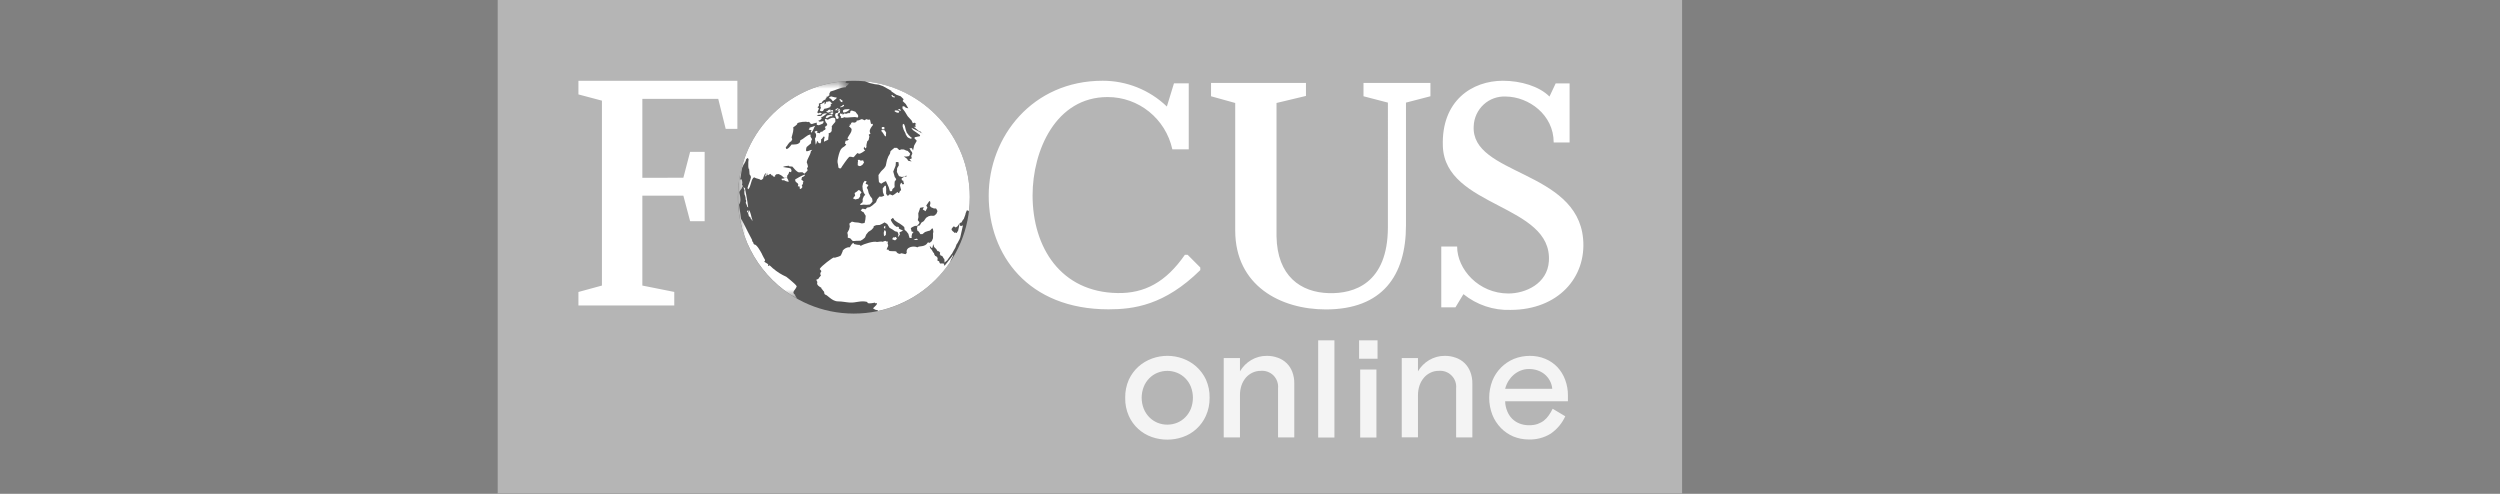
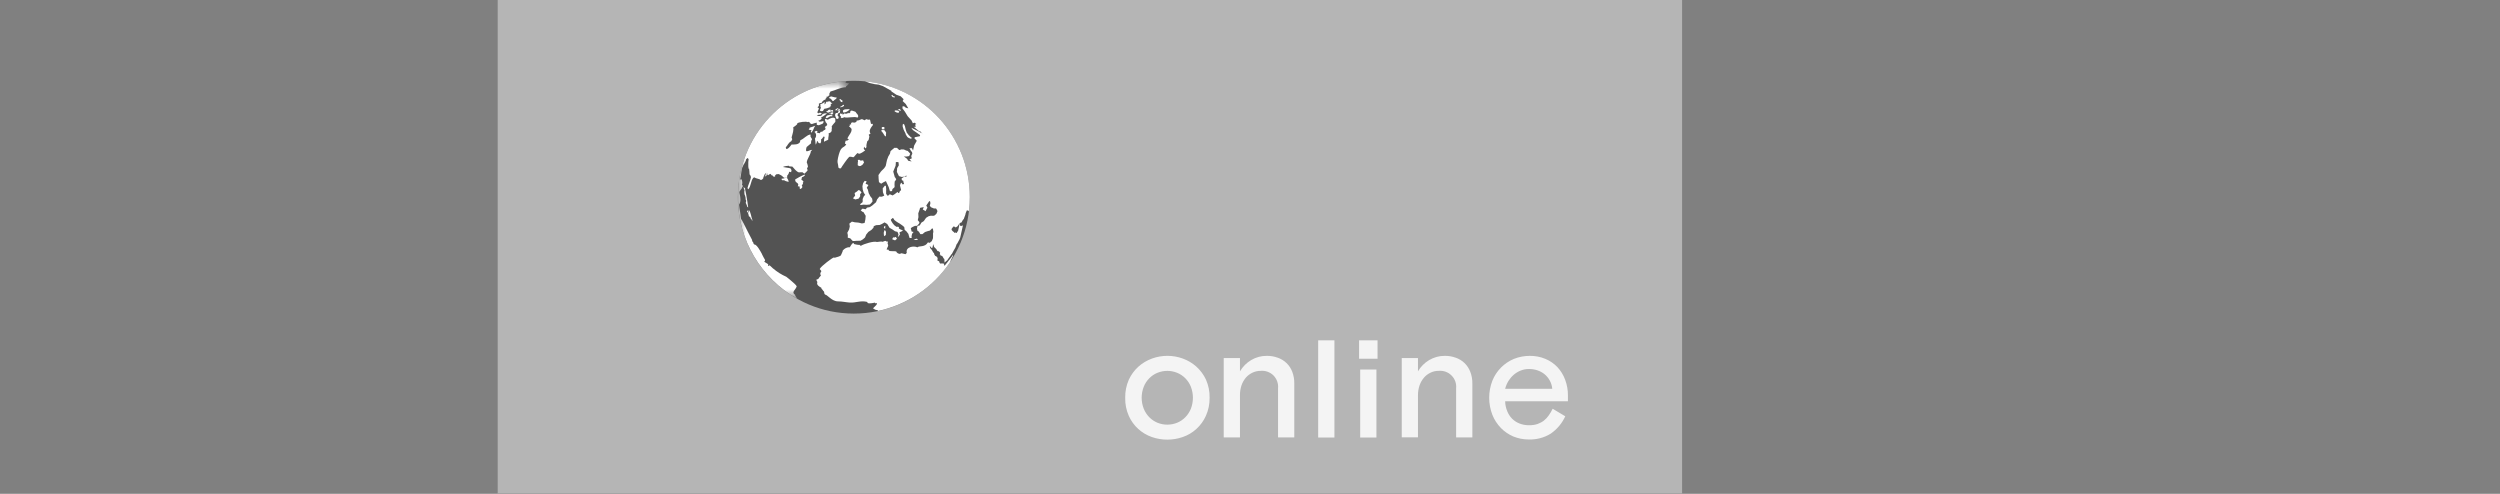
<svg xmlns="http://www.w3.org/2000/svg" version="1.1" id="Ebene_1" x="0px" y="0px" width="162px" height="32px" viewBox="0 0 162 32" xml:space="preserve">
  <rect x="0" y="0" width="162" height="32" fill="#808080" stroke="none" />
  <g>
    <path fill="#B5B5B5" d="M32.25,0H109v31.978H32.25V0z" />
-     <path fill="#FFFFFF" d="M78.471,5.374h6.155v0.843l-1.908,0.456v8.634c0.044,2.587,1.567,3.64,3.396,3.689   c1.635,0.045,3.812-0.631,3.822-4.265V6.649l-1.581-0.411V5.374h4.337v0.864l-1.585,0.411v7.958c0,3.253-1.531,5.444-5.194,5.444   c-2.925,0-5.871-1.533-5.871-5.12V6.673l-1.567-0.435V5.374 M94.422,15.976c0,1.468,1.387,3.042,3.326,3.042   c1.099,0,2.522-0.629,2.619-2.085c0.245-3.714-6.715-3.463-6.87-7.446c-0.112-2.976,1.911-4.254,3.888-4.254   c1.172,0,2.36,0.362,3.021,1.023l0.402-0.852h0.902v3.828h-1.031c0-1.807-1.628-2.958-3.091-2.976   c-0.532-0.029-1.055,0.155-1.446,0.516c-0.393,0.362-0.627,0.867-0.646,1.402c-0.189,3.182,6.687,2.832,7.089,7.296   c0.227,2.5-1.615,4.603-4.695,4.612c-1.108,0.04-2.193-0.325-3.059-1.021l-0.519,0.856h-0.918v-3.942H94.422L94.422,15.976z    M39.005,18.621V6.522l-1.523-0.404V5.234h10.3V8.35h-0.757l-0.483-1.944h-4.918v5.117l2.658-0.006l0.438-1.677h0.942v4.494h-0.942   l-0.438-1.656h-2.658v5.826l2.069,0.413v0.875h-6.211v-0.872l1.523-0.416 M77.037,9.675h-1.07   c-0.432-1.978-2.179-3.391-4.196-3.386c-3.354,0-4.86,3.462-4.86,6.371c0,3.39,1.838,6.271,5.504,6.33   c1.745,0.031,3.132-0.698,4.365-2.478h0.18l0.819,0.822v0.168c-2.317,2.288-4.333,2.543-5.95,2.543   c-5.217,0-7.761-3.533-7.761-7.363c0-3.828,2.843-7.449,7.379-7.449C73,5.228,74.495,5.827,75.613,6.903l0.461-1.505h0.957v4.277" />
    <path fill="#F4F4F4" d="M78.138,26.955c-0.291,0.643-0.833,1.14-1.5,1.366c-0.646,0.224-1.346,0.224-1.993,0   c-0.665-0.23-1.207-0.724-1.496-1.366c-0.165-0.37-0.245-0.775-0.236-1.184c-0.006-0.401,0.073-0.799,0.236-1.169   c0.149-0.323,0.362-0.61,0.626-0.849c0.257-0.228,0.555-0.402,0.876-0.52c0.645-0.233,1.35-0.233,1.992,0   c0.323,0.117,0.62,0.292,0.876,0.52c0.265,0.238,0.478,0.525,0.629,0.849c0.162,0.37,0.243,0.768,0.234,1.169   C78.389,26.18,78.306,26.585,78.138,26.955L78.138,26.955z M76.28,27.393c0.198-0.081,0.375-0.201,0.527-0.354   c0.154-0.155,0.277-0.345,0.36-0.547c0.179-0.463,0.179-0.972,0-1.434c-0.082-0.205-0.204-0.391-0.36-0.548   c-0.151-0.151-0.329-0.272-0.527-0.352c-0.408-0.167-0.869-0.167-1.278,0c-0.197,0.079-0.376,0.2-0.526,0.352   c-0.155,0.157-0.278,0.343-0.36,0.548c-0.181,0.462-0.181,0.971,0,1.434c0.084,0.202,0.207,0.392,0.36,0.547   c0.15,0.152,0.329,0.272,0.526,0.354C75.411,27.559,75.872,27.559,76.28,27.393z M82.818,28.346v-3.185   c0.028-0.311-0.081-0.615-0.302-0.836c-0.219-0.216-0.526-0.323-0.833-0.294c-0.182,0-0.358,0.04-0.521,0.117   c-0.16,0.075-0.304,0.182-0.424,0.315c-0.122,0.146-0.222,0.317-0.287,0.502c-0.071,0.215-0.106,0.438-0.101,0.66v2.72h-1.053   v-5.14h1.053v0.857c0.178-0.301,0.427-0.553,0.728-0.731c0.306-0.18,0.658-0.277,1.014-0.271c0.238-0.004,0.477,0.038,0.701,0.118   c0.432,0.147,0.775,0.476,0.94,0.899c0.095,0.247,0.142,0.509,0.137,0.772v3.495H82.818L82.818,28.346z M89.265,22.054v1.19h-1.197   v-1.19H89.265L89.265,22.054z M89.193,23.944v4.407h-1.053v-4.407H89.193z M86.471,22.054v6.298h-1.053v-6.298H86.471z    M94.358,28.346v-3.185c0.03-0.308-0.081-0.615-0.301-0.831c-0.219-0.221-0.524-0.328-0.833-0.299   c-0.181-0.002-0.359,0.036-0.522,0.117c-0.16,0.075-0.305,0.182-0.421,0.315c-0.128,0.146-0.225,0.317-0.291,0.502   c-0.072,0.211-0.109,0.431-0.105,0.655v2.718h-1.052v-5.133h1.052v0.857c0.175-0.301,0.426-0.553,0.729-0.731   c0.307-0.18,0.657-0.277,1.013-0.271c0.238-0.004,0.477,0.038,0.701,0.118c0.434,0.147,0.774,0.476,0.94,0.899   c0.099,0.244,0.145,0.509,0.141,0.772v3.495H94.358L94.358,28.346z M97.662,26.632c0.074,0.181,0.179,0.351,0.315,0.493   c0.137,0.139,0.304,0.246,0.484,0.317c0.2,0.079,0.413,0.116,0.625,0.113c0.187,0.003,0.374-0.022,0.548-0.081   c0.15-0.054,0.291-0.126,0.418-0.225c0.121-0.098,0.227-0.211,0.312-0.338c0.095-0.134,0.177-0.277,0.248-0.424l0.818,0.488   c-0.207,0.452-0.53,0.839-0.941,1.124c-0.431,0.269-0.936,0.398-1.44,0.379c-0.342,0-0.679-0.068-0.994-0.197   c-0.296-0.128-0.565-0.313-0.793-0.543c-0.24-0.249-0.432-0.539-0.557-0.859c-0.274-0.71-0.274-1.496,0-2.207   c0.255-0.639,0.76-1.15,1.396-1.415c0.326-0.131,0.675-0.197,1.027-0.197c0.346-0.004,0.689,0.061,1.008,0.193   c0.295,0.122,0.56,0.302,0.781,0.533c0.22,0.234,0.39,0.512,0.503,0.815c0.123,0.329,0.186,0.676,0.182,1.027v0.376h-4.068   c0.003,0.213,0.048,0.425,0.128,0.623V26.632z M98.55,24.009c-0.167,0.063-0.318,0.156-0.454,0.271   c-0.135,0.115-0.25,0.251-0.345,0.4c-0.099,0.161-0.17,0.332-0.217,0.513h3.053c-0.032-0.375-0.221-0.719-0.515-0.957   c-0.139-0.108-0.293-0.188-0.459-0.243c-0.17-0.054-0.345-0.081-0.521-0.081C98.905,23.908,98.721,23.941,98.55,24.009   L98.55,24.009z" />
    <path fill="#535353" d="M47.814,12.778c0-4.167,3.365-7.544,7.513-7.544c4.149,0,7.515,3.377,7.515,7.544   c0,4.166-3.366,7.542-7.515,7.542C51.179,20.32,47.814,16.943,47.814,12.778" />
    <path fill="#FFFFFF" d="M55.425,12.925l0.214-0.055l0.1-0.15l-0.003-0.127h-0.002v-0.006l0.093-0.114l-0.106-0.131l-0.098-0.023   l-0.085,0.084l-0.157,0.103l0.013,0.093h0.005l0.013,0.078l-0.14,0.174L55.425,12.925z M54.646,7.286   c0.137,0.02,0.35-0.09,0.418-0.214C54.987,7.091,54.513,7.015,54.646,7.286" />
    <path fill="#FFFFFF" d="M55.09,7.3L55.01,7.349l-0.056-0.046l-0.048,0.057c-0.065,0.017-0.136,0.013-0.199-0.01L54.66,7.406   l-0.102,0.01l0.078-0.05c-0.066,0.017-0.135,0.014-0.199-0.013c-0.018,0.047-0.018,0.097,0.001,0.14l0.055,0.047l-0.013,0.067   l0.057,0.05c0.063-0.014,0.125-0.034,0.182-0.063c0.156,0.08,0.646-0.071,0.836,0.025l0.041-0.025   c0.07-0.145-0.11-0.238-0.159-0.349C55.329,7.219,55.085,7.054,55.09,7.3 M54.162,7.078l-0.047,0.06l0.095,0.023l0,0   c-0.003-0.003-0.01-0.003-0.015-0.007c0.032-0.043,0.073-0.083,0.124-0.106l0.017,0.003l0.032,0.007l-0.039,0.027l-0.015,0.067   l-0.104,0.01c0.051,0.017,0.111,0.02,0.162,0.009c0.007-0.003,0.016-0.009,0.023-0.009l0.014-0.06l0.04-0.023l-0.042-0.01   c-0.014-0.004-0.027-0.014-0.035-0.024h-0.003c-0.007-0.007-0.01-0.013-0.012-0.02l-0.039,0.023L54.31,7.044h-0.009l-0.025-0.04   l-0.066,0.043l0,0L54.2,7.054L54.162,7.078L54.162,7.078z M56.548,8.028c-0.03-0.017-0.078-0.006-0.104,0.01l-0.06-0.254h-0.003   l-0.01-0.04c-0.075,0.04-0.187-0.01-0.262-0.027L56.1,7.751l-0.055,0.033l-0.02,0.013c-0.007-0.003-0.013-0.01-0.021-0.013h-0.005   c-0.181-0.11-0.201-0.043-0.323,0.003c-0.053,0.017-0.106,0.026-0.161,0.026L55.5,7.881c-0.151,0.134-0.212,0.011-0.318,0.064   l-0.045,0.061l0.025,0.04L55.05,8.089l0.024,0.041l-0.056,0.09l0.066,0.016c0.017,0.037,0.045,0.067,0.08,0.087   c0.033,0.063,0.023,0.13-0.003,0.204h0.001c-0.067,0.174-0.247,0.354-0.244,0.465l0.095,0.024L54.92,9.103l-0.125,0.02L54.749,9.3   l0.088,0.054c-0.11,0.181-0.208,0.151-0.313,0.281h-0.003c-0.07,0.087-0.143,0.251-0.219,0.599   c-0.037,0.161-0.037,0.251-0.023,0.329h0.003c0.013,0.083,0.042,0.157,0.049,0.301l0.09,0.054l0.072-0.017   c0.021-0.042,0.117-0.19,0.227-0.341h-0.002c0.131-0.184,0.273-0.371,0.31-0.395c0.091-0.023,0.174,0.006,0.263,0.026   c0.093-0.029,0.163-0.211,0.297-0.278l0.057,0.05c0.119,0.014,0.316-0.147,0.419-0.214c-0.039-0.017-0.067-0.063-0.086-0.11   c-0.005-0.018-0.008-0.034-0.009-0.047l0.053-0.094l0.017,0.075l0.055,0.046l0.055-0.09c-0.026-0.124,0.024-0.25,0.049-0.371   l0.086-0.084l0.052-0.231l-0.042-0.113l0.118-0.075c-0.03-0.036-0.048-0.079-0.051-0.13h-0.003   c-0.012-0.147,0.119-0.314,0.208-0.421L56.548,8.028z M55.669,10.763l0.102-0.01l0.119-0.077l0.081-0.117l0.019-0.027l-0.068-0.157   l-0.04,0.027l-0.135,0.002l-0.055-0.05l-0.104,0.01l0.01,0.107l-0.015,0.067l-0.001,0.023h0.004l-0.007,0.144L55.669,10.763z    M55.957,13.26l0.197,0.013l0.208-0.021l0.087-0.083l0.093-0.117l-0.026-0.181l-0.132-0.17l-0.048-0.11h-0.009l-0.037-0.081   l-0.052-0.221l-0.072-0.12l0.108-0.181l-0.186-0.081l0.07-0.156l-0.096-0.024l-0.032-0.007l-0.1,0.148l-0.045,0.2l0.02,0.215   l0.058,0.187l0.079,0.13h0.009l0.015,0.024l-0.087,0.087L55.9,12.897l0.003,0.141l-0.014,0.068l-0.166,0.133l0.057,0.047   L55.957,13.26z M52.561,8.604c0.026-0.023,0.051-0.051,0.073-0.081h-0.003c0.088-0.117,0.106-0.245,0.195-0.375   c-0.118,0.038-0.243,0.101-0.363,0.125c-0.003,0.046-0.025,0.089-0.062,0.124l0.192,0.043l-0.052,0.087h0.003L52.542,8.53   L52.561,8.604L52.561,8.604z" />
    <path fill="#FFFFFF" d="M54.372,7.171c-0.012,0.007-0.025,0.011-0.033,0.021c-0.003,0.046-0.025,0.094-0.061,0.124l-0.104,0.009   c-0.127,0.104-0.017,0.288,0.047,0.392l0.11-0.04c0.018-0.047,0.018-0.097-0.002-0.14L54.272,7.49l0.029-0.133l0.111-0.044   l0.037-0.164c-0.019,0.003-0.037,0.006-0.054,0.013l-0.001,0.006C54.388,7.171,54.378,7.168,54.372,7.171 M51.966,11.482   c0.08-0.017,0.148-0.063,0.197-0.127l-0.025-0.041c-0.037,0.006-0.212,0.091-0.368,0.171h0.196V11.482L51.966,11.482z M56.36,5.381   l0.321,0.074l0.263,0.03l0.281,0.101l0.209,0.117l0.332,0.185l-0.009,0.032l0.323,0.218l0.281,0.101l0.067,0.063h-0.001   l0.127,0.125l-0.062,0.121l0.196,0.187l0.172,0.285l-0.162-0.04l-0.114-0.094l-0.103,0.011l0.001,0.137l0.012,0.017H58.5   l0.144,0.195l0.173,0.284l0.237,0.261h0.005l0.003,0.003l0.091,0.194l0.11-0.04l0.116,0.093l-0.073,0.021l0.028,0.181L59.27,8.222   l-0.066-0.013L59.49,8.45l0.057,0.046l0.095,0.024l0.004,0.007h0.007l0.199,0.23l-0.1-0.11l-0.058-0.047l-0.063-0.017l-0.058-0.046   l-0.021-0.014h-0.006l-0.098-0.05l-0.395-0.197l0.025,0.04l0.051,0.081l0.056,0.051l0.112,0.08h0.004l0.322,0.228l-0.013,0.069   l-0.318,0.064l-0.047,0.057l0.163,0.177l-0.171,0.308l-0.045,0.204h-0.001l-0.027,0.121L59.11,9.634l-0.013-0.03l-0.166-0.003   l0.021,0.037l0.083,0.148l0.061,0.063l0.022,0.107l-0.07,0.157l0.036,0.148l-0.151,0.067l0.14,0.137l-0.193-0.043l-0.032-0.01   l-0.072-0.121l-0.204-0.153l0.167,0.006l0.175-0.03l0.069-0.157l-0.162-0.177l-0.097-0.023l-0.152-0.07l-0.167-0.007l-0.11,0.043   l-0.032-0.006l-0.083-0.081h-0.002l-0.052-0.054l-0.166-0.003l-0.067,0.057h-0.006l-0.055,0.048l-0.125,0.109l-0.037,0.164   l-0.109,0.185l-0.083,0.224l-0.037,0.165l-0.007,0.033h0.002l-0.043,0.193l-0.102,0.15l-0.17,0.168l-0.049,0.057l-0.147,0.211   l0.007,0.144h0.009H56.93l0.005,0.1l0.021,0.215l0.143,0.103l0.16-0.1l0.148-0.071l0.092,0.197l0.09,0.195l0.078,0.264l0.135-0.005   l0.029-0.133l0.125-0.108l0.017-0.066l-0.009-0.107l0.011-0.204l0.046-0.06l0.054-0.091l-0.073-0.123l-0.009-0.007h-0.009   l-0.102-0.368l0.077-0.191l0.076-0.19l0.015-0.178h-0.003l0.006-0.057l0.168,0.003l0.005,0.057h0.003l0.014,0.153l-0.109,0.184   l-0.012,0.205l-0.007,0.033l0.139,0.277l0.183,0.054l0.177-0.027l0.116-0.067l0.027,0.054l-0.072,0.021l-0.104,0.006l-0.042,0.03   h0.019H58.54l-0.037,0.023l-0.078,0.05l0.011,0.107l0.088,0.056l0.008-0.032l0.011,0.106l0.04,0.114l-0.079,0.05l-0.105-0.126   l-0.053,0.09L58.32,12.02l0.036,0.148l0.036,0.146l-0.09,0.085l-0.013,0.066l-0.079,0.051l-0.048-0.08l-0.201,0.156h-0.005   l-0.113,0.073l-0.171-0.073h-0.02l-0.121,0.105l-0.083-0.105h-0.009l-0.016-0.02l-0.002-0.14l0.004-0.174l-0.02-0.214l-0.064-0.014   l-0.14,0.175l0.012,0.248l0.053,0.146h0.005l0.029,0.078l-0.151,0.066l-0.167-0.002l-0.141,0.173l-0.075,0.192l-0.125,0.106   l-0.126,0.11l-0.159,0.101l-0.174,0.03l-0.051,0.064H56.13l-0.04,0.045l-0.192-0.043l-0.125,0.107l0.112,0.097l0.065,0.018   l0.147,0.243l-0.021,0.237l-0.048,0.218l0,0l-0.003,0.01l-0.174,0.031l-0.166-0.042h-0.009l-0.049-0.013l-0.233-0.02l-0.19-0.044   l-0.096,0.076h-0.002l-0.067,0.054l0.028,0.181l-0.045,0.197l-0.115,0.214l0.033,0.151l-0.004,0.17l0.161,0.04l0.097,0.105h0.001   l0.064,0.069l0.136-0.003l0.102-0.01l0.271-0.006l0.08-0.05h0.005l0.072-0.047l0.128-0.111l0.077-0.19l0.141-0.174l0.196-0.127   l0.133-0.141l0.021-0.101l0.151-0.066l0.239-0.015l0.149-0.07l0.11-0.066h0.004l0.045-0.031l0.047,0.031h0.003l0.125,0.076   l0.075,0.124l0.074,0.122l0.208,0.12l0.145,0.104l0.162,0.04l0.064,0.154l-0.045,0.197l0.141-0.174l-0.033-0.146l0.151-0.07   l0.078-0.051l-0.184-0.08l-0.088-0.054l0.013-0.066l-0.055-0.047l-0.106,0.011l-0.144-0.105l-0.106-0.129l-0.017-0.028h-0.002   l-0.08-0.134l-0.018-0.073l0.125-0.11l0.057,0.05l0.042,0.084l0.121,0.093l0.146,0.095h0.005l0.024,0.012l0.089,0.058l0.146,0.104   l0.113,0.096l0.027,0.182l0.114,0.097l0.131,0.17l0.016,0.075l0.06,0.187l0.134-0.003l-0.008-0.107l0.035-0.163l0.096-0.118   l-0.128-0.03l-0.017-0.075l-0.035-0.146l0.119-0.077l0.15-0.067l0.134-0.004l0.134-0.144l0.012-0.045l0,0l0.011-0.048l-0.107-0.129   l0.043-0.198l-0.011-0.247l0.091-0.256l0.013-0.049l0.008-0.047l0.071-0.017l0.175-0.03l-0.041,0.094l-0.026,0.06l0.091,0.049   l0.085,0.063l0.092-0.17l0.024-0.04l0.006-0.033l-0.073-0.125l0.1-0.146l0.101-0.151l0.057,0.047l0.01,0.107l-0.037,0.164   l0.083,0.09l0.184,0.077h0.135l0.007,0.01h0.003l0.065,0.107l0.016,0.074l-0.067,0.157l-0.126,0.111l-0.073,0.016l-0.166-0.006   l-0.143,0.037l-0.16,0.1l-0.146,0.211l-0.158,0.101l-0.008,0.013h0l-0.098,0.167l-0.143,0.034l-0.038,0.167l0.033,0.145l0.09,0.056   l0.098,0.165l0.135-0.004l0.166-0.134l0.181-0.06l0.144-0.037l0.133-0.14l0.033,0.006l0.025,0.041l0.026,0.18l-0.023,0.098   l0.003,0.141l-0.005,0.173l-0.045,0.111h-0.001l-0.031,0.077c-0.048,0.023-0.091,0.069-0.125,0.11l-0.127-0.03   c-0.186,0.338-0.569,0.203-0.681,0.322c-0.234-0.118-0.785-0.034-0.688,0.361l-0.085,0.083l-0.258-0.062l-0.11,0.042   c-0.09-0.008-0.203-0.064-0.233-0.16c-0.128-0.03-0.374,0.003-0.463-0.042l-0.05-0.08l-0.104,0.011   c0.008-0.107,0.094-0.182,0.099-0.291l-0.04-0.115l0.028-0.13l-0.07,0.017l-0.09-0.054c-0.06,0.006-0.124,0.033-0.181,0.061   c-0.077-0.04-0.286,0.007-0.375,0.013c-0.193-0.079-0.849,0.124-1.033,0.242l-0.063-0.015l-0.026-0.04   c-0.123,0.004-0.239-0.023-0.359-0.054l-0.048-0.081c-0.074,0.023-0.196,0.219-0.235,0.292c-0.166-0.024-0.346,0.079-0.452,0.208   c-0.004,0.086-0.063,0.156-0.088,0.24h-0.008c-0.003,0.017-0.006,0.03-0.009,0.048c-0.062,0.109-0.292,0.131-0.411,0.18   l-0.063-0.017c-0.103,0.021-0.783,0.535-0.896,0.716h-0.001c-0.009,0.015-0.013,0.027-0.015,0.041   c0.037,0.037,0.086,0.08,0.107,0.126c-0.043,0.059-0.07,0.125-0.077,0.192l0.047,0.084c-0.021,0.053-0.15,0.162-0.147,0.205   c-0.042,0.037-0.093,0.063-0.148,0.068c0.005,0.057,0.028,0.114,0.066,0.157c-0.083,0.187,0.12,0.298,0.253,0.372l0.017,0.072   c0.074,0.045,0.089,0.137,0.164,0.179c-0.03,0.035,0.04,0.069,0.009,0.108l0.048,0.082c0.156,0.004,0.437,0.442,0.845,0.442   c0.27,0,0.495,0.059,0.758,0.076c0.408,0.026,0.698-0.147,1.125-0.043l0.049,0.081c0.087,0.036,0.354-0.005,0.446-0.034l0.056,0.05   l0.072-0.021c0.107,0.092-0.316,0.343-0.216,0.364l0.063,0.019l0.023,0.037l0.226,0.056l-0.035,0.043   c1.915-0.403,3.597-1.538,4.688-3.161c0.036-0.068,0.053-0.158,0.094-0.213c0.033-0.035,0.027-0.079,0.063-0.123   c0.018-0.022,0.02-0.038,0.027-0.063l0.008-0.044l0.01-0.043l-0.015,0.021l-0.03,0.036l-0.055,0.09l-0.094,0.117   c-0.074,0.08-0.123,0.153-0.187,0.235l-0.141,0.173c-0.042,0.054-0.065,0.003-0.082-0.011c0.13-0.143-0.215-0.084-0.232-0.096   c-0.108-0.095,0.008-0.139-0.161-0.178l-0.026-0.041c0.063-0.134-0.025-0.251-0.139-0.276c-0.023-0.038-0.047-0.07-0.065-0.108   h0.008c-0.014-0.027-0.023-0.058-0.027-0.087l-0.033-0.01c-0.053-0.089-0.117-0.234-0.204-0.291l-0.034-0.148   c0.056,0.037,0.081,0.101,0.138,0.138l0.039-0.027l0.052-0.23l0.06,0.19l0.138,0.133l0.074,0.125l0.097,0.024l0.081,0.086   l-0.023,0.097h-0.008v0.004l0.058,0.047l-0.008,0.034l0.096,0.023l0.082,0.087l-0.009,0.032l0.083,0.09l0.009,0.108l0.002,0.137   l0.008-0.029l0.166-0.138l0.102-0.148l0.046-0.06l0.131-0.188h0.009l0.015-0.021l0.116-0.214l0.107-0.184l0.084-0.224l0.046-0.057   l0.115-0.216l0.005-0.007h0.002l0.063-0.148l0.052-0.23l0.015-0.068l0.052-0.23l0.052-0.231l-0.025-0.039l-0.079,0.049   l-0.063-0.017l-0.036-0.148l-0.051,0.232l-0.051,0.231l-0.102,0.15l-0.063-0.014l-0.025-0.04l-0.048,0.056l-0.047-0.08   l-0.035-0.007l-0.08-0.09l-0.025-0.039l0.009-0.064l0.111-0.144l0.06,0.006l0.089,0.058l0.117-0.077l0.103-0.151l0.077-0.073h0.003   l0.007-0.008l0.071-0.02l0.061-0.12l0.094-0.121l0.007-0.03l0.084-0.225l0.021-0.099l0.078-0.191l0.024,0.043l0.007-0.033   l0.008-0.033l0.023,0.039l0.025,0.041l0.053-0.053c0.033-0.281,0.049-0.57,0.049-0.856c0-3.93-2.99-7.155-6.813-7.51l0.019,0.003   L56.36,5.381L56.36,5.381z M51.729,11.948l-0.03,0.13l0.104-0.006c0.018,0.053,0.024,0.117,0.026,0.177   c0.061,0.006,0.127-0.057,0.158-0.101c0.003-0.039,0-0.117-0.036-0.146l0.088-0.084l-0.019-0.074l0.048-0.061   c-0.024-0.061-0.074-0.109-0.138-0.136l0.037-0.161h-0.195c-0.083,0.041-0.164,0.087-0.241,0.138   C51.505,11.831,51.685,11.814,51.729,11.948 M53.819,6.93l0.007-0.033c-0.026-0.01-0.052-0.017-0.08-0.017   c0.044-0.007,0.086-0.021,0.127-0.041c-0.025,0.004-0.05-0.027-0.055-0.05c0.027-0.046,0.072-0.087,0.124-0.11   c-0.056,0.003-0.124-0.047-0.144-0.104c-0.043-0.016-0.094-0.016-0.136,0.003l-0.046,0.062l0.015-0.067L53.56,6.59   c-0.038,0.032-0.059,0.077-0.063,0.127l-0.079,0.05l0.031-0.135l-0.032-0.006c-0.08,0.049-0.161,0.123-0.263,0.11   c0.055,0.108-0.041,0.11,0.045,0.254c-0.013,0.02-0.024,0.037-0.035,0.057h0.003c-0.019,0.03-0.029,0.063-0.033,0.101   c0.031,0.084,0.125,0.054,0.193,0.047c0.027-0.054,0.059-0.108,0.099-0.151h-0.002l0,0C53.564,7.041,53.689,6.981,53.819,6.93    M52.883,8.477l-0.075,0.05h0.003l-0.042,0.023c0.149,0.086,0.142,0.308,0.041,0.428c0.012,0.13,0.042,0.265,0.047,0.396   c0.05-0.067,0.079-0.145,0.083-0.225l0.063,0.013l0.018,0.077l0.121,0.06c0.074-0.05,0.079-0.184,0.058-0.26   c0.057-0.021,0.138-0.151,0.181-0.204l0.057,0.049c-0.023,0.101-0.06,0.205-0.034,0.304c0.08-0.066,0.187-0.077,0.267-0.144   c-0.013-0.14,0.057-0.284,0.025-0.411c0.073-0.007,0.138-0.047,0.18-0.111h-0.004c0.009-0.014,0.018-0.029,0.023-0.05   c-0.021-0.093,0.037-0.194-0.003-0.277c0.074-0.127,0.149-0.188,0.232-0.292c0.016-0.016,0.007-0.067,0.006-0.12h-0.003   c-0.004-0.027,0-0.057,0.008-0.084c-0.102-0.154-0.379-0.023-0.486,0.057l-0.095-0.02c0.025-0.07-0.102-0.034-0.104,0.017   c0,0.011,0.001,0.024,0.005,0.034h0.002c0.011,0.05,0.043,0.093,0.054,0.144l0.058,0.051c0.004,0.04,0.016,0.08,0.041,0.113   c-0.046,0.053-0.101,0.101-0.165,0.134l0.049,0.081L53.472,8.41C53.4,8.413,53.345,8.483,53.29,8.527h0.001l-0.012,0.006   l-0.102,0.011l-0.055,0.093L52.93,8.59l0.039-0.067h-0.004L52.98,8.5L52.883,8.477L52.883,8.477z M54.552,6.877l-0.07,0.017   l-0.047,0.057c0.074,0.003,0.23-0.03,0.262-0.111C54.671,6.733,54.58,6.831,54.552,6.877 M53.855,6.248l-0.111,0.047l-0.002,0.006   l0,0l-0.014,0.058c0.094,0,0.18,0.121,0.228,0.193l0.07-0.02c0.041-0.061,0.104-0.094,0.166-0.134l0.013-0.063   c0.003-0.016-0.005-0.026-0.018-0.034h-0.03c-0.008,0.004-0.014,0.011-0.016,0.018l-0.066-0.018L53.855,6.248z" />
    <path fill="#FFFFFF" d="M58.313,7.058l-0.11,0.043l-0.034-0.007l0.059,0.047l0.16,0.04L58.313,7.058z M58.614,8.527h0.005   l0.03,0.067l0.025,0.04l0.018,0.074l0.099,0.163l0.056,0.047L59,8.989l0.11-0.041l-0.086-0.056l-0.139-0.137l-0.132-0.171   l-0.017-0.061h-0.004L58.69,8.396l-0.035-0.147l-0.017-0.074l-0.067-0.153l-0.078,0.051l0.001,0.139l0.06,0.188L58.614,8.527z    M57.809,6.141l-0.047,0.057l0.082,0.091l0.058,0.012h-0.002l0.006,0.004l0.064,0.014l0.003-0.018h0.002l0.012-0.046L57.89,6.231   L57.809,6.141z M54.485,6.426c-0.035,0.003-0.083,0.016-0.11,0.043l0.088,0.057L54.456,6.56c0.028,0.033,0.078,0.063,0.122,0.063   l0.021-0.1C54.563,6.506,54.497,6.472,54.485,6.426 M48.432,13.416l0.065,0.013l-0.024-0.04c0.003-0.05-0.065-0.486-0.123-0.797   h-0.003c-0.032-0.177-0.057-0.311-0.065-0.317c0.046-0.058-0.088-0.128-0.099-0.165c0.006,0.077,0.027,0.15,0.065,0.217   c-0.021,0.048-0.021,0.177-0.004,0.271h0.006c0.003,0.031,0.015,0.058,0.032,0.08c0.007,0.064,0.054,0.161,0.03,0.222l0.043,0.114   l-0.031,0.13C48.339,13.162,48.432,13.396,48.432,13.416 M48.532,14.026c0.034-0.004,0.071,0.036,0.089,0.056l0.019,0.074   c0.053,0.021,0.089,0.107,0.098,0.165l0.016-0.067c-0.077-0.178-0.099-0.505-0.227-0.646c-0.026,0.053-0.027,0.116-0.006,0.173   l-0.032-0.01c-0.015-0.049-0.033-0.113-0.067-0.154L48.4,13.717C48.487,13.75,48.512,13.938,48.532,14.026 M57.309,8.242   l-0.064-0.017l-0.104,0.014l0.001,0.137l0.168,0.007L57.309,8.242z M50.625,11.596l0.082,0.091l0.104-0.011   c0.081,0.075,0.194,0.075,0.291,0.111c-0.004-0.088-0.039-0.172-0.095-0.238l0.001-0.063h-0.235   c0.027,0.027,0.047,0.057,0.059,0.09C50.785,11.552,50.669,11.572,50.625,11.596" />
    <g transform="translate(26.77 9.028)">
      <defs>
        <filter id="Adobe_OpacityMaskFilter" filterUnits="userSpaceOnUse" x="21.044" y="-3.778" width="7.197" height="14.084">
          <feColorMatrix type="matrix" values="1 0 0 0 0  0 1 0 0 0  0 0 1 0 0  0 0 0 1 0" />
        </filter>
      </defs>
      <mask maskUnits="userSpaceOnUse" x="21.044" y="-3.778" width="7.197" height="14.084" id="b_1_">
        <g filter="url(#Adobe_OpacityMaskFilter)">
          <path id="a_1_" fill="#FFFFFF" d="M21.044-3.778h7.197v14.084h-7.197V-3.778z" />
        </g>
      </mask>
      <path mask="url(#b_1_)" fill="#FFFFFF" d="M28.084-3.778c-3.927,0.245-7.039,3.517-7.039,7.527c0,2.81,1.533,5.259,3.804,6.557    c0.005-0.009,0.005-0.016,0.005-0.026c-0.007-0.028-0.081-0.133-0.099-0.16l0.008-0.033c-0.296-0.193,0.041-0.327,0.094-0.568    c-0.112-0.184-0.667-0.596-0.673-0.611c-0.31-0.135-0.595-0.316-0.852-0.534h-0.004c-0.078-0.066-0.153-0.136-0.228-0.21    c-0.026,0.026-0.073,0.039-0.108,0.044l0.022-0.098l-0.057-0.052c-0.052-0.035-0.134-0.072-0.178-0.11    c-0.025-0.022-0.022-0.075,0.015-0.065l0.013-0.067c-0.037-0.047-0.11-0.196-0.2-0.368h0.007    c-0.158-0.294-0.366-0.653-0.519-0.636c-0.036-0.043-0.058-0.097-0.065-0.154l-0.057-0.051c0.004-0.028,0-0.056-0.007-0.082V6.52    c-0.014-0.033-0.03-0.067-0.05-0.097c-0.077-0.127-0.347-0.675-0.517-1.011h-0.003c-0.042-0.09-0.089-0.173-0.141-0.257    l0.005,0.074c-0.011-0.138-0.065-0.488-0.104-0.74h-0.001c-0.014-0.088-0.025-0.171-0.036-0.255    c0.138-0.198,0.093-0.445,0.049-0.669h-0.005c-0.009-0.049-0.021-0.101-0.027-0.151c0.014-0.026,0.116-0.197,0.148-0.208    c-0.003-0.076,0.078-0.113,0.076-0.19l-0.05-0.08c0.046-0.115,0.007-0.242-0.021-0.353c-0.029,0.035-0.065,0.018-0.103,0.011    c0.015-0.04,0.029-0.087,0.038-0.138c0.037-0.187,0.042-0.438,0.104-0.623c0.044-0.124,0.103-0.214,0.158-0.304h0    c0.022-0.043,0.046-0.084,0.068-0.134C21.565,1.37,21.568,1.33,21.575,1.3l0.087-0.084c0.039-0.01,0.065,0.06,0.08,0.087    C21.73,1.36,21.72,1.444,21.717,1.534h0.003c-0.007,0.137-0.001,0.291,0.017,0.378l0.032-0.016    c0.013,0.026,0.034,0.351,0.033,0.377c0.047,0.041,0.078,0.117,0.091,0.174l-0.002,0.01l0,0c-0.023,0.198-0.178,0.489-0.224,0.703    l0.048,0.08c0.193-0.201,0.149-0.552,0.338-0.752l0.072-0.021c0.12,0.098,0.284,0.071,0.4,0.168    c0.061,0.003,0.127-0.057,0.159-0.1c0.001-0.027,0.007-0.054,0.016-0.078c0.023-0.063,0.06-0.12,0.079-0.184    c0.034-0.04,0.074-0.083,0.121-0.107c-0.048,0.067-0.079,0.144-0.088,0.228c-0.027,0.014-0.051,0.027-0.073,0.047    c0,0,0.126-0.067,0.151-0.07c0.006-0.067,0.031-0.134,0.075-0.187L22.944,2.28l0.054,0.05c0.213-0.136,0.109-0.123,0.263,0.028    l0.015-0.068l0.019,0.074c0.033,0.04,0.115,0.094,0.158,0.04c0.032-0.04-0.008-0.03-0.025-0.017    c0.148-0.183,0.064-0.1,0.261-0.136c0.05,0.023,0.259,0.12,0.267,0.177c0.017,0.006,0.031,0.017,0.046,0.03h0.235l0.005-0.111    c0.07-0.063,0.115-0.153,0.123-0.247l0.129,0.03l0.028-0.134l-0.073-0.12l-0.487-0.083c0.113-0.062,0.261-0.07,0.388-0.081    l0.026,0.04l0.199,0.014c0.135,0.141,0.232,0.305,0.421,0.378c0.08-0.01,0.159-0.013,0.238-0.01l0.114,0.094    c0.083-0.057,0.163-0.141,0.219-0.224l-0.042-0.114l0.062-0.124c-0.014-0.081-0.035-0.161-0.063-0.234h-0.005    c-0.003-0.01-0.004-0.018-0.01-0.027c0.007-0.237,0.242-0.475,0.266-0.736l0.088-0.083c-0.139-0.013-0.243,0.11-0.39,0.08    c-0.013-0.049-0.013-0.104-0.003-0.157h0.001c0.007-0.036,0.017-0.073,0.029-0.11l0.292-0.245c-0.03-0.069,0.021-0.207,0.06-0.264    l-0.099-0.161l-0.001-0.141c-0.236,0.014-0.417,0.281-0.656,0.368l-0.03,0.13c-0.127,0.174-0.353,0.147-0.54,0.15    c-0.053,0.074-0.157,0.208-0.255,0.271h-0.007c-0.024,0.013-0.049,0.023-0.075,0.027L24.177,0.61l-0.032-0.087    c0.142-0.145,0.158-0.295,0.36-0.401l0.062-0.124l-0.042-0.121c0.033-0.134,0.078-0.254,0.101-0.382h-0.003    c0.019-0.086,0.026-0.177,0.012-0.281c0.09-0.046,0.175-0.113,0.246-0.184l0.015-0.067C25-1.12,25.459-1.177,25.587-1.112    l0.041-0.027l0.086,0.057l-0.006,0.034l0.12,0.063c0.106-0.041,0.217-0.074,0.328-0.097l0.001,0.141l0.129,0.03    c0.088-0.03,0.175-0.07,0.261-0.11l0.053-0.094l-0.016-0.074c-0.08,0.027-0.163,0.043-0.246,0.047l-0.089-0.058    c0.03-0.009,0.067-0.023,0.1-0.04h0.002c0.051-0.028,0.097-0.063,0.131-0.111l-0.058-0.047c0.142-0.09,0.278-0.173,0.401-0.288    c-0.093-0.006-0.188,0.006-0.279,0.041l-0.092,0.114c-0.065,0.03-0.236,0.026-0.303,0l0.15-0.07l0.064,0.017l0.119-0.078    c-0.03-0.037-0.074-0.061-0.121-0.063l-0.112,0.043l-0.056-0.05c0.008-0.091,0.074-0.165,0.094-0.251h-0.003    c0.003-0.013,0.004-0.023,0.004-0.037l-0.088-0.057l0.087-0.081c0.018-0.046,0.016-0.097-0.003-0.141l0.08-0.05l0.102-0.01    c0.043-0.104,0.143-0.2,0.252-0.217l0.014-0.067l0.08-0.053l-0.039-0.031h0.001l-0.019-0.017l0.143-0.036l0.007-0.031l0.078-0.05    c-0.062-0.127,0.058-0.173,0.053-0.234c0.361-0.087,0.635-0.274,1.007-0.281l0.016-0.064c0.047-0.023,0.186-0.144,0.18-0.201    c-0.185,0.018-0.233-0.057-0.226-0.054L28.084-3.778z" />
    </g>
    <path fill="#FFFFFF" d="M57.988,7.154l-0.016,0.067l0.121,0.064l0.127,0.03l0.055-0.091l-0.12-0.063L57.988,7.154z M57.285,15.308   l0.117-0.077l0.013-0.205l-0.074-0.124l-0.045,0.061l-0.03,0.13L57.285,15.308z M53.876,7.289l-0.069,0.021l-0.113,0.04l0.034,0.01   l0.07-0.02l0.057,0.051l0.055,0.046l0.049-0.057l0.047-0.061l-0.057-0.046L53.876,7.289z M53.506,7.607l0.024,0.04l0.102-0.01   l0.159-0.1l0.136-0.004l0.039-0.023l-0.089-0.058l-0.032-0.006L53.781,7.43l-0.039,0.027l-0.104,0.01l-0.078,0.05L53.506,7.607z    M53.863,7.205l0.056,0.047l0.081-0.05l-0.05-0.08c-0.047,0.009-0.127,0.049-0.174,0.026l0.047-0.061l-0.144,0.038   c-0.021,0.057-0.104,0.094-0.158,0.1c0.042,0.041,0.096,0.064,0.152,0.075C53.742,7.279,53.807,7.249,53.863,7.205 M59.348,15.552   l0.005,0.002l0.003-0.002h0.011l0.128-0.031l-0.088-0.057l-0.07,0.017l-0.144,0.037l0.145,0.035H59.348z M57.14,8.527h0.007   l0.078,0.103l0.099,0.161l0.087,0.057l-0.002-0.14l0.014-0.104l-0.044-0.081h-0.006l-0.043-0.076l-0.128-0.031l-0.11,0.044   L57.14,8.527z M57.998,15.578l0.031-0.026h0.002l0.094-0.081l-0.075-0.121l-0.11,0.043l-0.063-0.016l-0.063,0.124l0.116,0.051   h0.007L57.998,15.578z M57.37,14.631l-0.081,0.05l-0.015,0.067l0.082,0.087L57.37,14.631z" />
  </g>
  <defs>
	
	
		
</defs>
</svg>